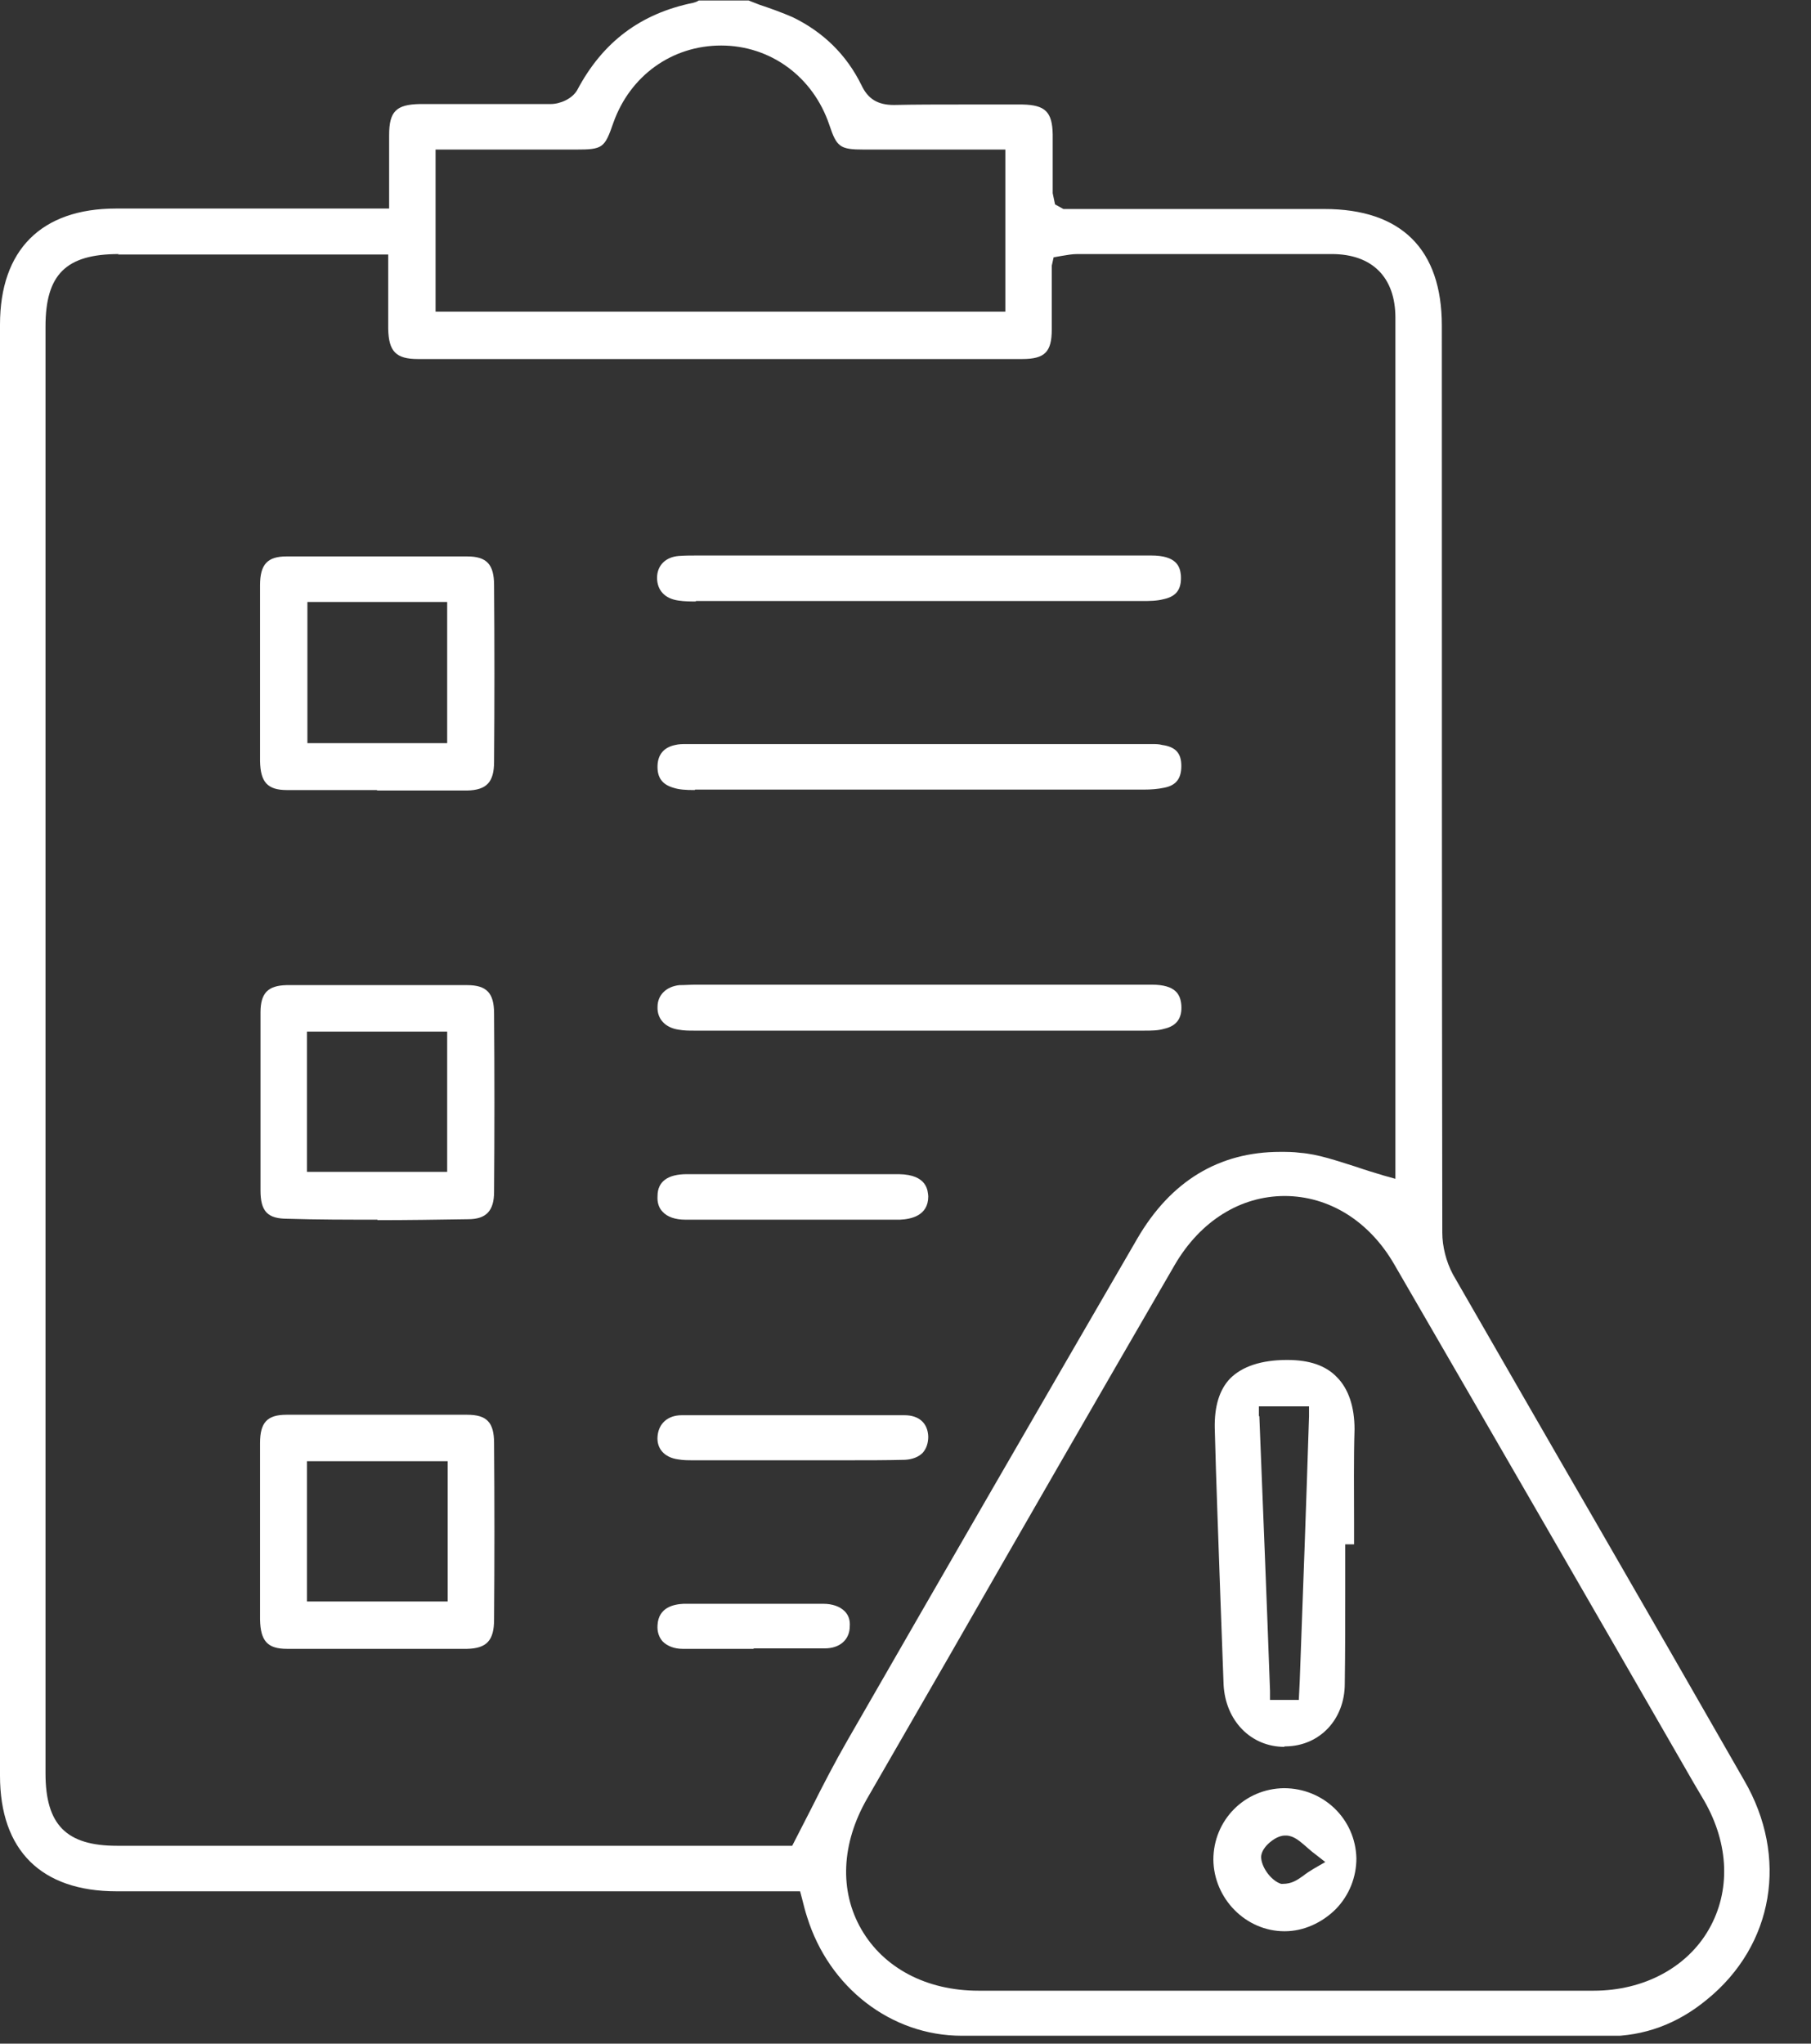
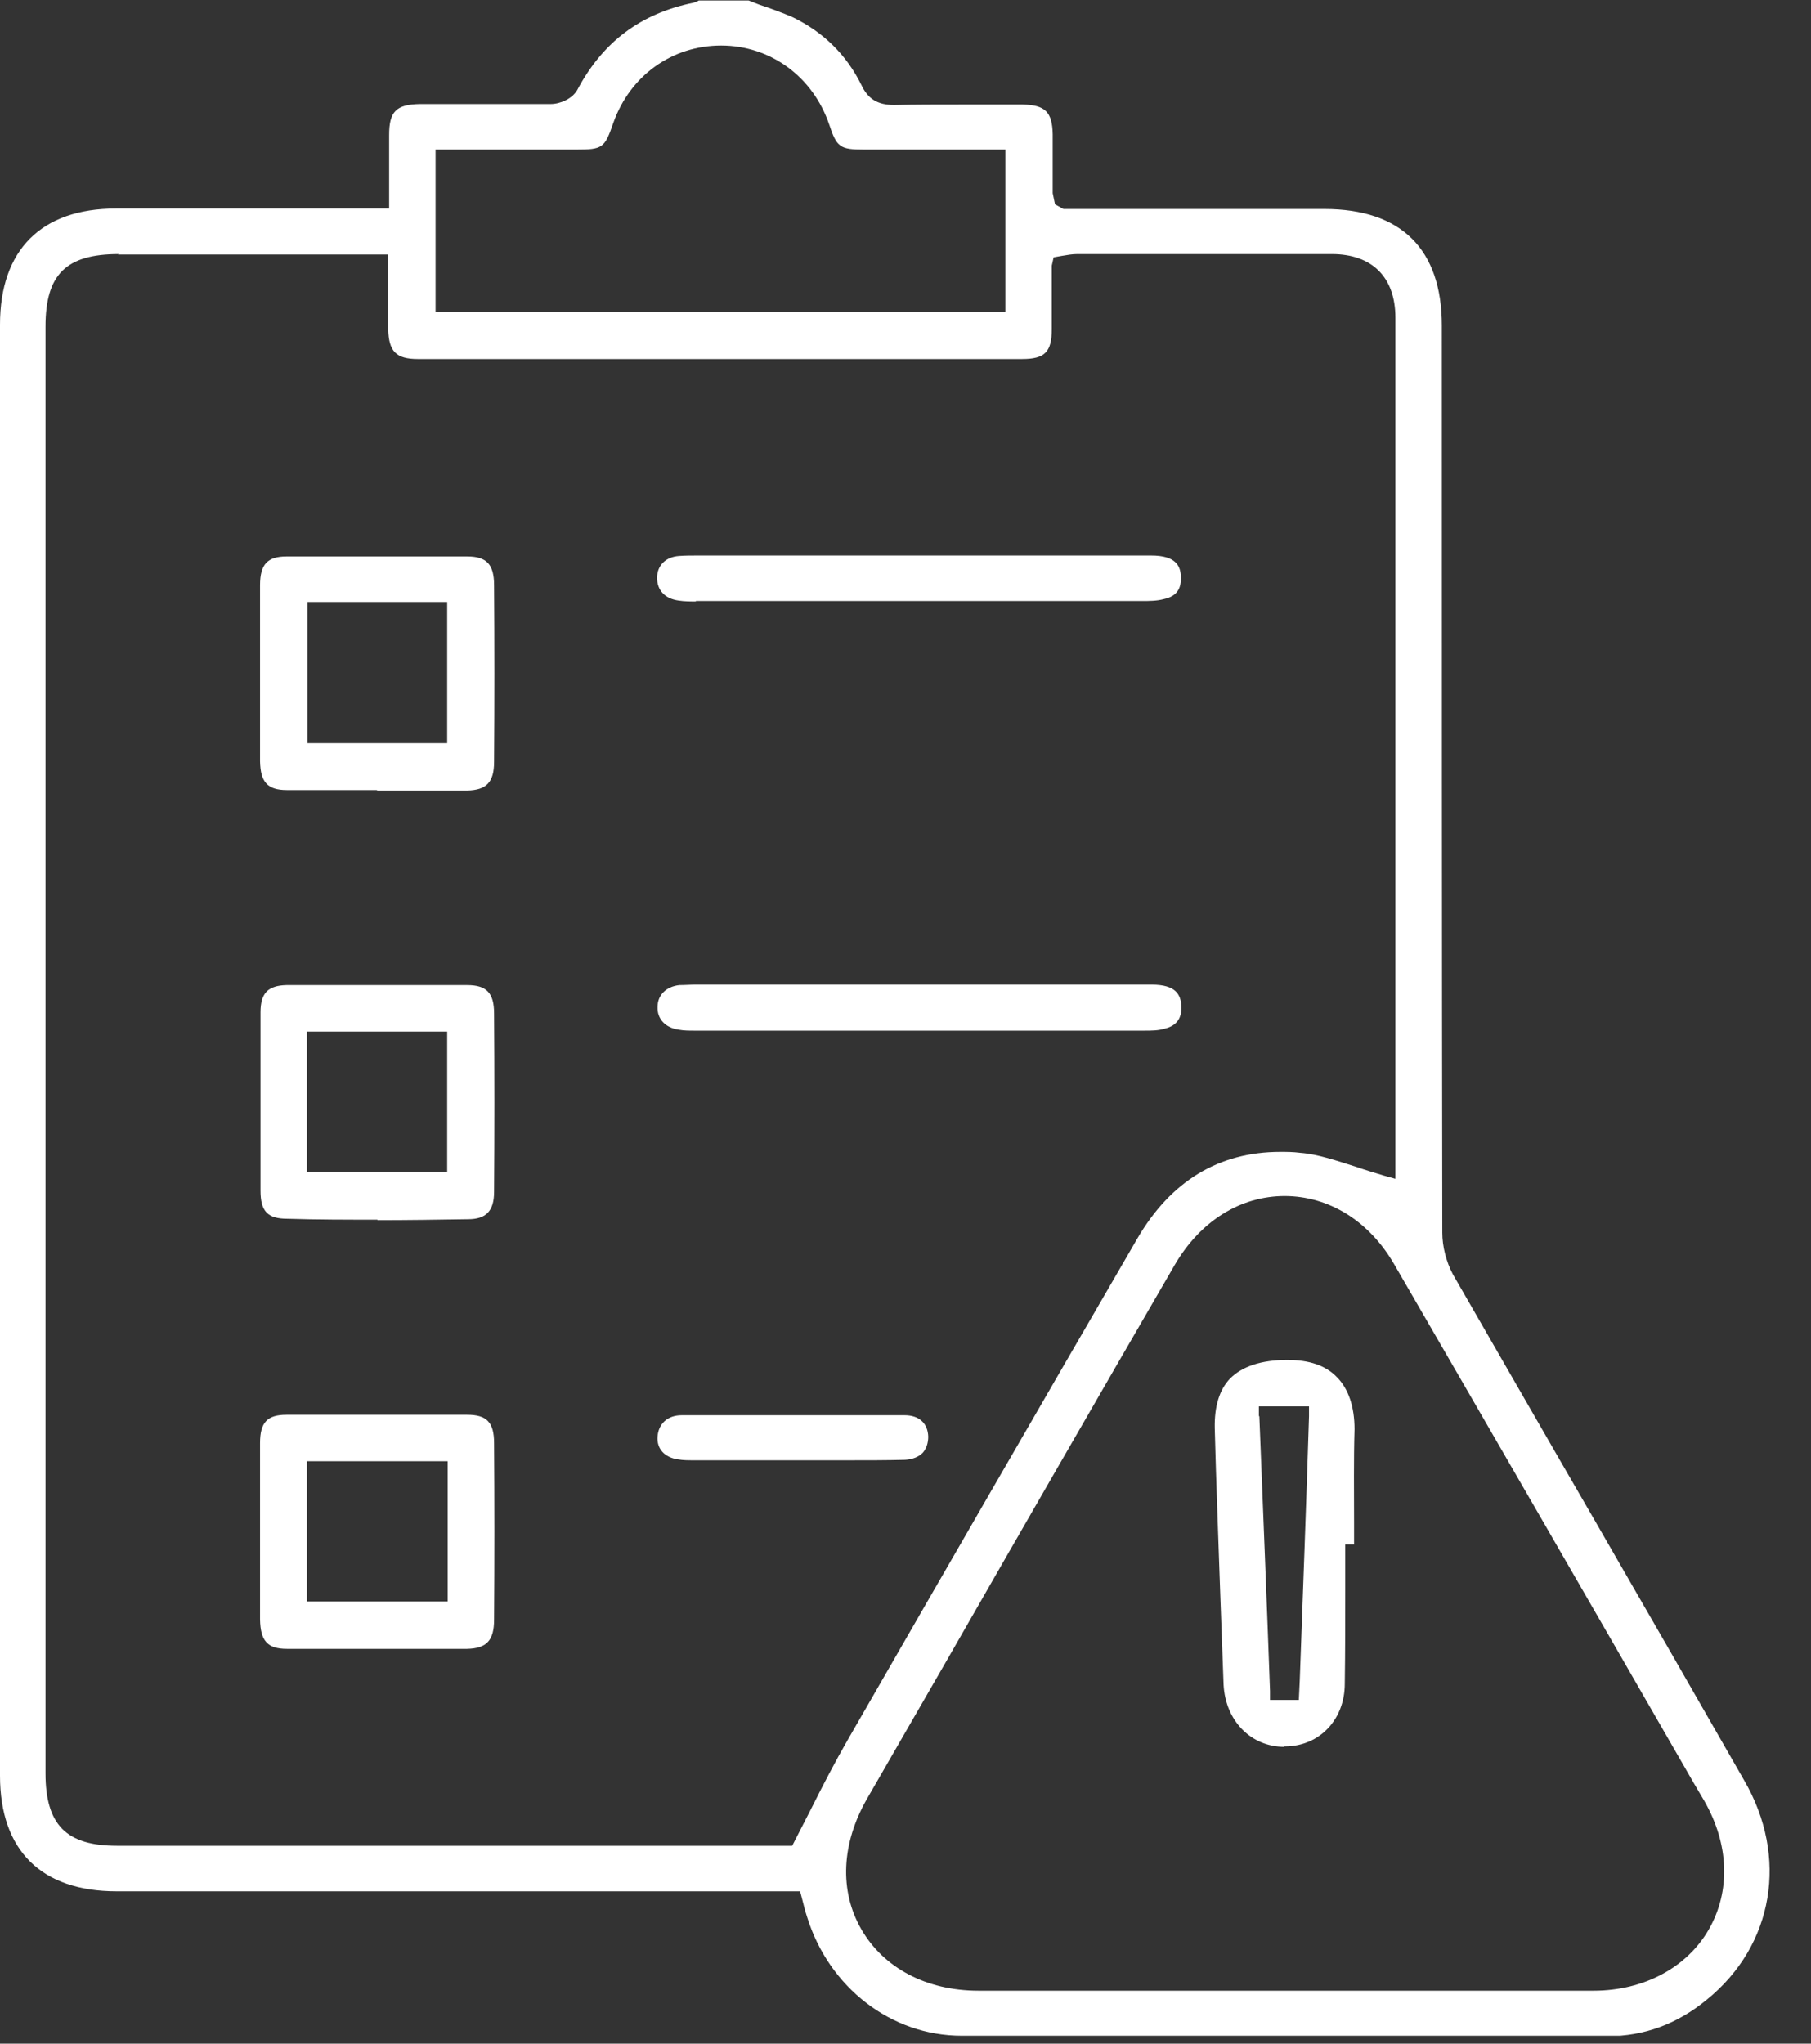
<svg xmlns="http://www.w3.org/2000/svg" width="39" height="44" viewBox="0 0 39 44" fill="none">
  <rect x="0" y="0" width="39" height="44" fill="#333333" stroke="none" />
  <g clip-path="url(#clip0_8835_3855)">
    <path d="M20.71 43.83C19.19 43.83 17.85 42.79 17.38 41.27C17.34 41.15 17.31 41.03 17.27 40.87L17.23 40.72H2.51C0.89 40.72 0 39.84 0 38.23V6.99C0 5.38 0.89 4.49 2.5 4.49H8.38V3.82C8.38 3.52 8.38 3.22 8.38 2.91C8.38 2.4 8.53 2.25 9.04 2.24H10.48C10.94 2.24 11.4 2.24 11.86 2.24C12.06 2.24 12.32 2.13 12.43 1.94C12.98 0.9 13.8 0.29 14.93 0.06C14.93 0.06 15.01 0.04 15.05 0.01H16.12L16.35 0.1C16.59 0.18 16.84 0.27 17.07 0.37C17.73 0.69 18.23 1.18 18.55 1.83C18.69 2.13 18.9 2.26 19.25 2.26C19.72 2.25 20.2 2.25 20.67 2.25H22.02C22.51 2.26 22.66 2.41 22.67 2.89C22.67 3.17 22.67 3.44 22.67 3.72V4.16L22.72 4.4L22.9 4.5H28.52C30.18 4.5 31.05 5.37 31.05 7.01C31.05 13.52 31.05 20.03 31.06 26.54C31.06 26.83 31.14 27.16 31.29 27.44C32.31 29.21 33.32 30.97 34.34 32.73C35.42 34.6 36.49 36.46 37.56 38.33C38.52 39.98 38.2 41.88 36.76 43.05C36.12 43.58 35.4 43.84 34.62 43.84C32.3 43.84 29.98 43.84 27.66 43.84C25.34 43.84 23.02 43.84 20.71 43.84V43.83ZM27.67 25.75C26.71 25.75 25.85 26.29 25.3 27.23C23.67 30.04 22.05 32.85 20.44 35.66L18.67 38.73C18.12 39.69 18.07 40.71 18.55 41.54C19.03 42.37 19.95 42.86 21.07 42.86H34.32C35.4 42.86 36.33 42.36 36.8 41.54C37.27 40.72 37.24 39.71 36.7 38.77L36.47 38.38C34.33 34.66 32.18 30.94 30.03 27.23C29.49 26.29 28.62 25.75 27.66 25.75H27.67ZM2.56 5.47C1.42 5.47 0.98 5.91 0.98 7.03V38.18C0.98 39.29 1.43 39.74 2.52 39.74H17.06L17.47 38.94C17.73 38.42 17.98 37.94 18.25 37.47C20.32 33.87 22.4 30.27 24.49 26.67C25.21 25.43 26.25 24.8 27.57 24.8C27.71 24.8 27.85 24.8 28 24.82C28.39 24.85 28.78 24.99 29.2 25.12C29.4 25.19 29.6 25.25 29.8 25.31L30.05 25.38V25.12C30.05 25.02 30.05 24.96 30.05 24.91V6.84C30.05 5.97 29.55 5.47 28.68 5.47H23.2C23.09 5.47 22.98 5.49 22.86 5.51L22.69 5.54L22.65 5.72V6.19C22.65 6.49 22.65 6.79 22.65 7.09C22.65 7.58 22.5 7.73 22.01 7.73H9C8.53 7.73 8.37 7.57 8.36 7.08C8.36 6.78 8.36 6.48 8.36 6.17V5.48H2.54L2.56 5.47ZM9.38 6.71H21.65V3.22H18.61C18.09 3.22 18.02 3.17 17.86 2.69C17.51 1.65 16.59 0.98 15.53 0.98C14.47 0.98 13.57 1.63 13.21 2.64C13.02 3.19 12.98 3.22 12.4 3.22H9.38V6.71Z" fill="white" />
    <path d="M8.12 17.01C7.47 17.01 6.82 17.01 6.18 17.01C5.76 17.01 5.61 16.84 5.6 16.39V12.6C5.6 12.15 5.76 11.98 6.17 11.98C6.82 11.98 7.47 11.98 8.12 11.98C8.77 11.98 9.42 11.98 10.06 11.98C10.48 11.98 10.64 12.15 10.64 12.6C10.65 13.87 10.65 15.13 10.64 16.4C10.64 16.84 10.48 17.01 10.06 17.02C9.41 17.02 8.77 17.02 8.12 17.02V17.01ZM6.62 16H9.63V12.96H6.62V16Z" fill="white" />
    <path d="M8.13 26.26C7.48 26.26 6.83 26.26 6.19 26.24C5.76 26.24 5.61 26.08 5.61 25.63C5.61 25 5.61 24.36 5.61 23.74C5.61 23.12 5.61 22.44 5.61 21.8C5.61 21.38 5.77 21.22 6.17 21.21H10.06C10.48 21.21 10.64 21.38 10.64 21.82C10.65 23.1 10.65 24.38 10.64 25.66C10.64 26.07 10.47 26.25 10.08 26.25C9.43 26.26 8.78 26.27 8.13 26.27V26.26ZM6.61 25.23H9.63V22.21H6.61V25.23Z" fill="white" />
    <path d="M8.12 35.5C7.47 35.5 6.82 35.5 6.18 35.5C5.76 35.5 5.61 35.33 5.6 34.87V31.07C5.6 30.62 5.76 30.46 6.17 30.46C6.82 30.46 7.47 30.46 8.12 30.46C8.77 30.46 9.42 30.46 10.06 30.46C10.48 30.46 10.64 30.62 10.64 31.07C10.65 32.34 10.65 33.6 10.64 34.87C10.64 35.32 10.48 35.49 10.06 35.5C9.41 35.5 8.77 35.5 8.12 35.5ZM6.61 34.48H9.64V31.46H6.61V34.48Z" fill="white" />
    <path d="M14.99 12.95C14.87 12.95 14.74 12.95 14.61 12.93C14.32 12.89 14.15 12.71 14.15 12.44C14.15 12.17 14.34 11.99 14.62 11.97C14.76 11.96 14.89 11.96 15.03 11.96H23.14C23.69 11.96 24.24 11.96 24.79 11.96C25.33 11.96 25.41 12.19 25.43 12.38C25.45 12.68 25.34 12.84 25.06 12.9C24.91 12.94 24.75 12.94 24.59 12.94H14.98L14.99 12.95Z" fill="white" />
-     <path d="M14.96 17.01C14.76 17.01 14.62 17 14.5 16.96C14.26 16.89 14.15 16.74 14.16 16.48C14.17 16.24 14.3 16.09 14.54 16.04C14.62 16.02 14.7 16.02 14.78 16.02H24.82C24.88 16.02 24.96 16.02 25.03 16.04C25.32 16.08 25.44 16.22 25.44 16.49C25.44 16.76 25.33 16.91 25.07 16.96C24.93 16.99 24.78 17 24.64 17H14.97L14.96 17.01Z" fill="white" />
    <path d="M14.95 22.19C14.84 22.19 14.73 22.19 14.62 22.17C14.33 22.13 14.15 21.94 14.16 21.68C14.16 21.42 14.35 21.24 14.63 21.21C14.75 21.21 14.87 21.2 14.99 21.2H24.8C25.33 21.2 25.42 21.42 25.44 21.64C25.46 21.92 25.34 22.09 25.07 22.15C24.94 22.19 24.79 22.19 24.64 22.19H14.95Z" fill="white" />
-     <path d="M17.07 26.26C16.3 26.26 15.53 26.26 14.76 26.26C14.54 26.26 14.37 26.2 14.27 26.09C14.19 26.01 14.15 25.89 14.16 25.75C14.16 25.44 14.38 25.28 14.79 25.28H19.36C19.98 25.29 19.98 25.65 19.99 25.76C19.99 26.18 19.61 26.25 19.38 26.26C18.61 26.26 17.85 26.26 17.08 26.26H17.07Z" fill="white" />
    <path d="M14.93 31.44C14.82 31.44 14.71 31.44 14.6 31.42C14.31 31.38 14.14 31.19 14.16 30.93C14.18 30.65 14.38 30.47 14.68 30.47C15.48 30.47 16.28 30.47 17.08 30.47C17.88 30.47 18.68 30.47 19.48 30.47C19.79 30.47 19.98 30.64 19.99 30.93C19.99 31.07 19.95 31.19 19.87 31.28C19.78 31.37 19.65 31.42 19.49 31.43C19.09 31.44 18.69 31.44 18.29 31.44H15.67C15.44 31.44 14.95 31.44 14.94 31.44H14.93Z" fill="white" />
-     <path d="M16.23 35.5C15.72 35.5 15.21 35.5 14.7 35.5C14.52 35.5 14.37 35.44 14.27 35.34C14.19 35.25 14.15 35.13 14.16 34.99C14.18 34.6 14.52 34.54 14.72 34.53C14.89 34.53 15.06 34.53 15.22 34.53H16.23H17.23C17.4 34.53 17.56 34.53 17.73 34.53C17.93 34.53 18.09 34.59 18.19 34.69C18.27 34.77 18.31 34.88 18.3 35.01C18.3 35.3 18.09 35.49 17.76 35.49C17.25 35.49 16.74 35.49 16.23 35.49V35.5Z" fill="white" />
    <path d="M27.66 37.61C26.94 37.61 26.39 37.05 26.35 36.27L26.28 34.37C26.24 33.16 26.19 31.95 26.16 30.75C26.15 30.28 26.26 29.92 26.49 29.68C26.75 29.42 27.16 29.28 27.72 29.28C28.2 29.28 28.55 29.4 28.79 29.65C29.04 29.9 29.17 30.29 29.17 30.77C29.15 31.44 29.16 32.11 29.16 32.78V33.25H28.97V34.15C28.97 34.85 28.97 35.55 28.96 36.25C28.96 37.02 28.42 37.59 27.69 37.6H27.66V37.61ZM27.12 30.49C27.2 32.5 27.28 34.46 27.35 36.41V36.6H27.97L27.99 36.19C28.06 34.29 28.13 32.39 28.19 30.49V30.28H27.11V30.49H27.12Z" fill="white" />
-     <path d="M27.66 41.58C26.83 41.58 26.14 40.88 26.13 40.04C26.13 39.19 26.8 38.51 27.65 38.5C28.5 38.5 29.19 39.16 29.21 40.01C29.21 40.41 29.06 40.8 28.77 41.1C28.47 41.4 28.07 41.58 27.67 41.58H27.66ZM27.67 39.52C27.52 39.52 27.36 39.64 27.27 39.74C27.19 39.83 27.15 39.93 27.16 40.01C27.18 40.23 27.39 40.5 27.59 40.56H27.62C27.82 40.56 27.93 40.48 28.06 40.39C28.12 40.34 28.2 40.29 28.28 40.24L28.54 40.09L28.31 39.91C28.24 39.86 28.19 39.81 28.13 39.76C27.99 39.64 27.87 39.53 27.71 39.52H27.69H27.67Z" fill="white" />
  </g>
  <defs>
    <clipPath id="clip0_8835_3855">
      <rect width="38.11" height="43.83" fill="white" />
    </clipPath>
  </defs>
</svg>